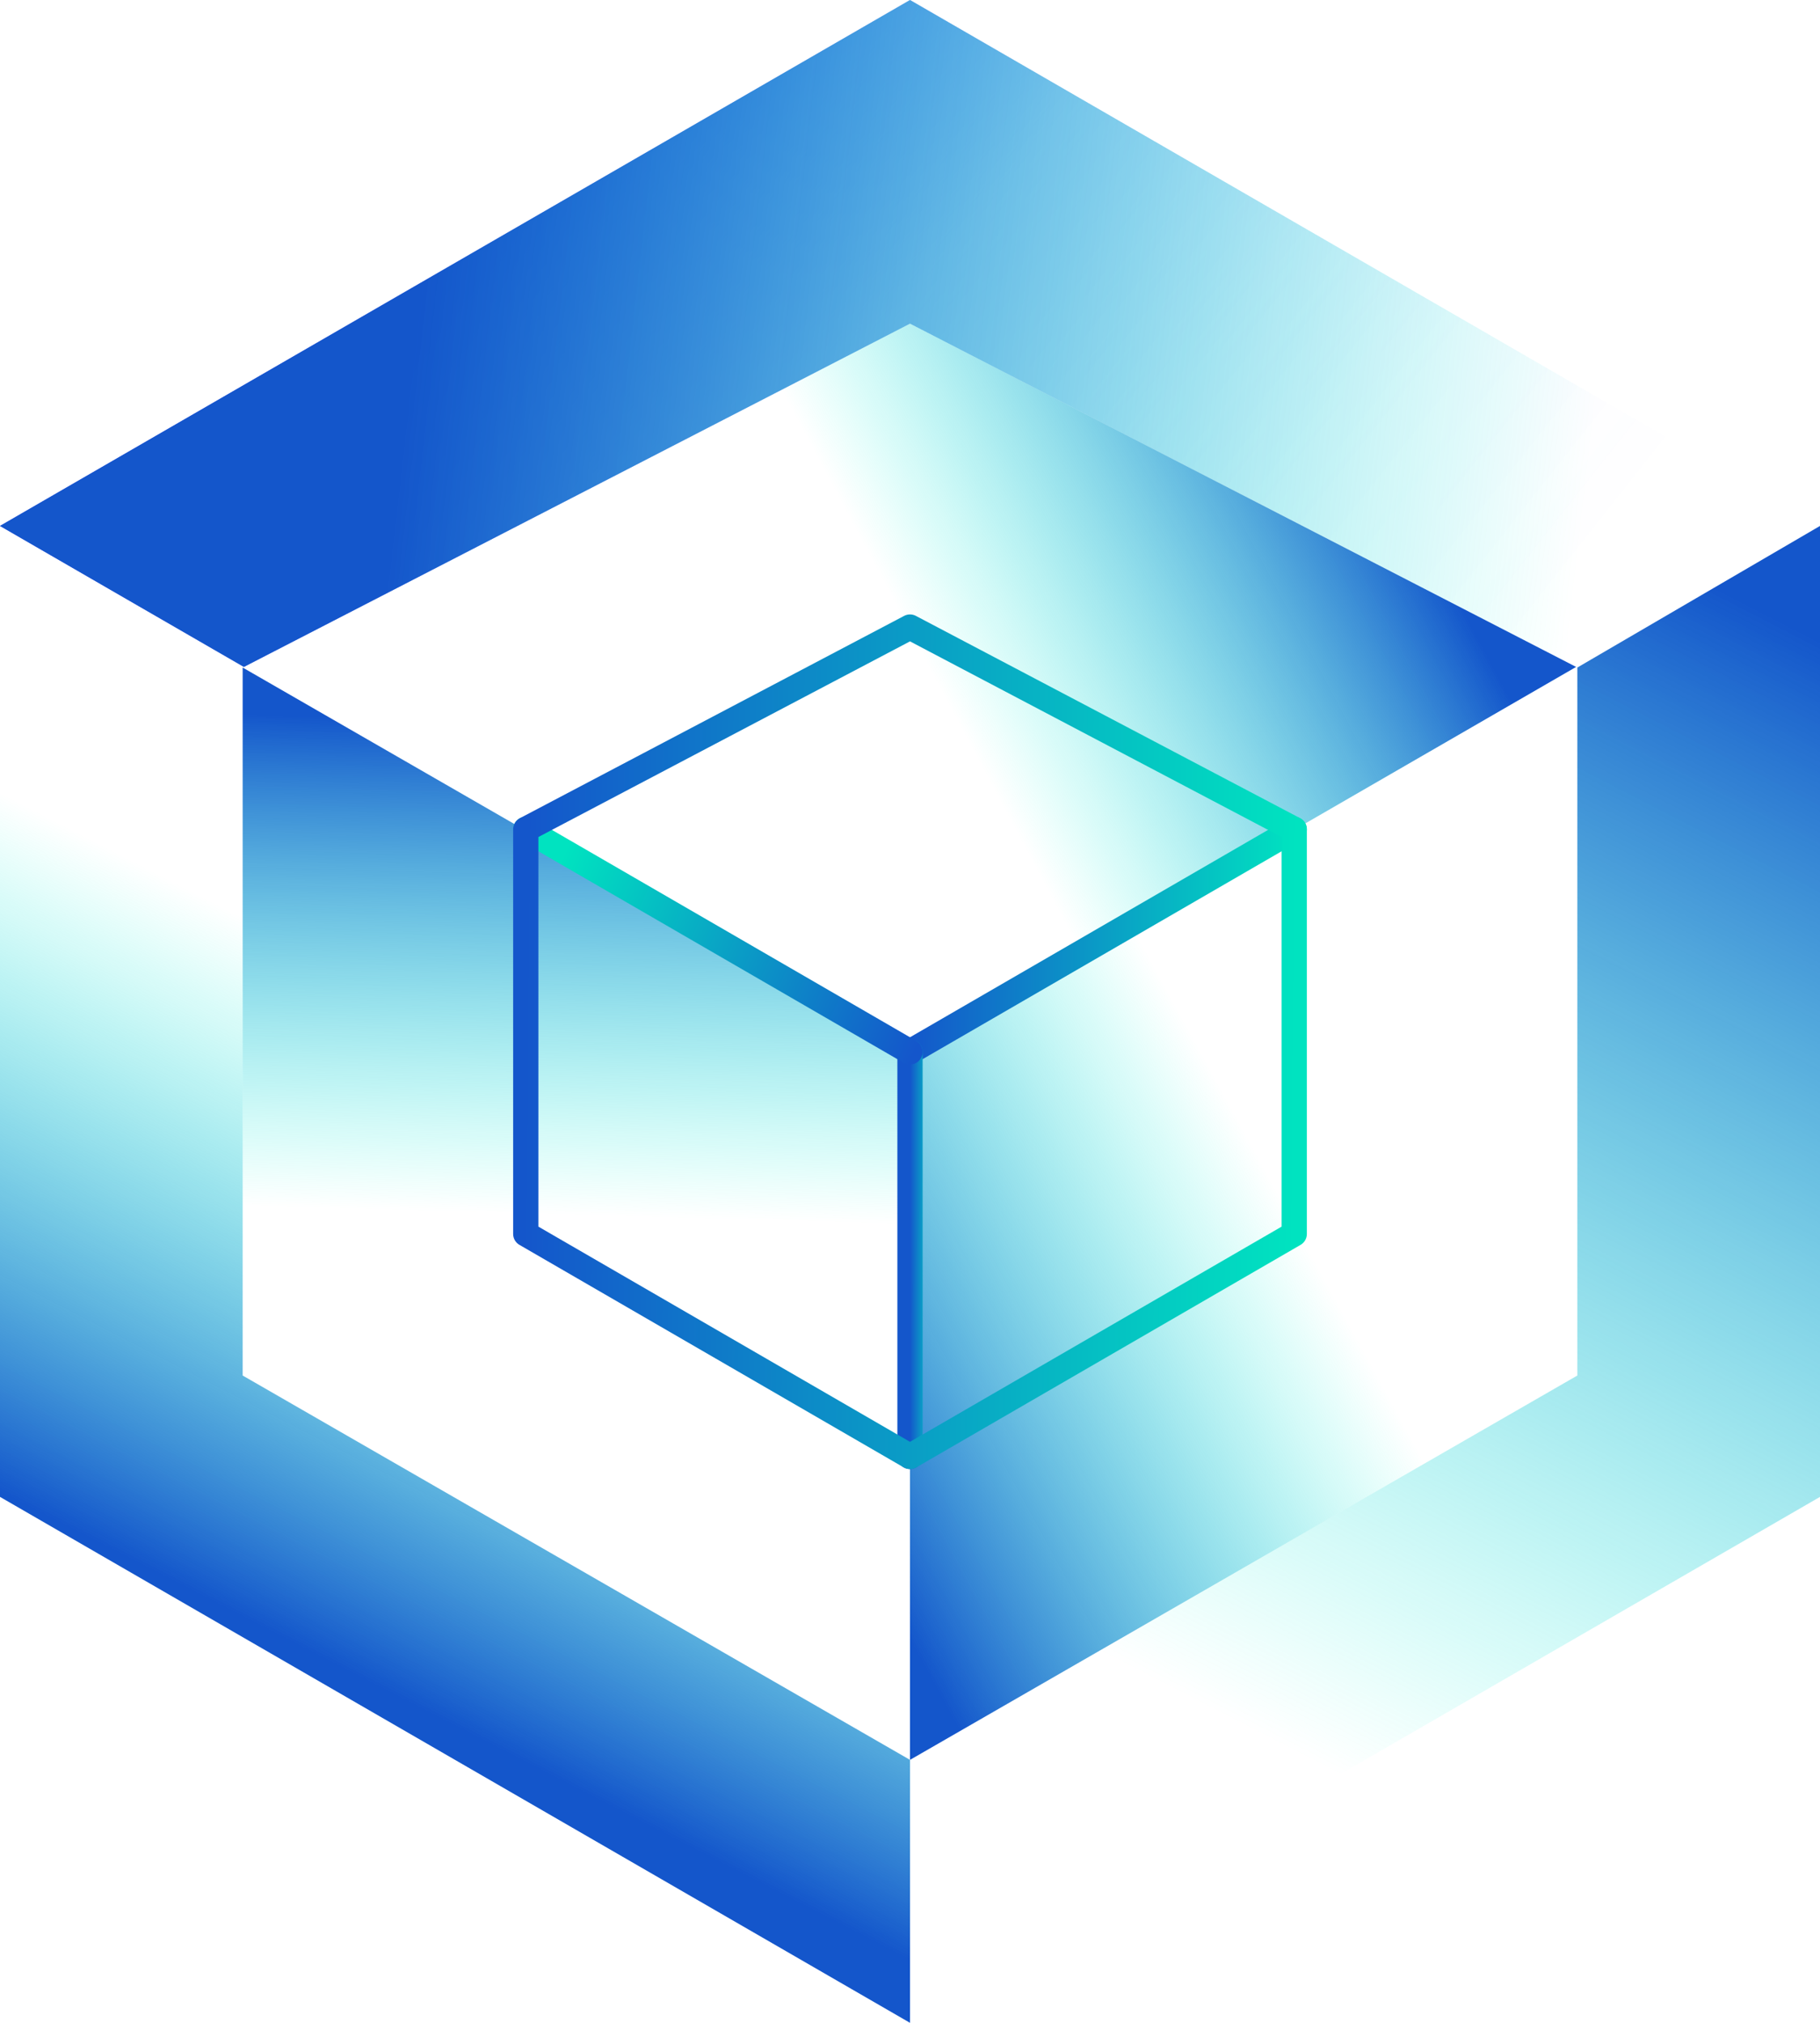
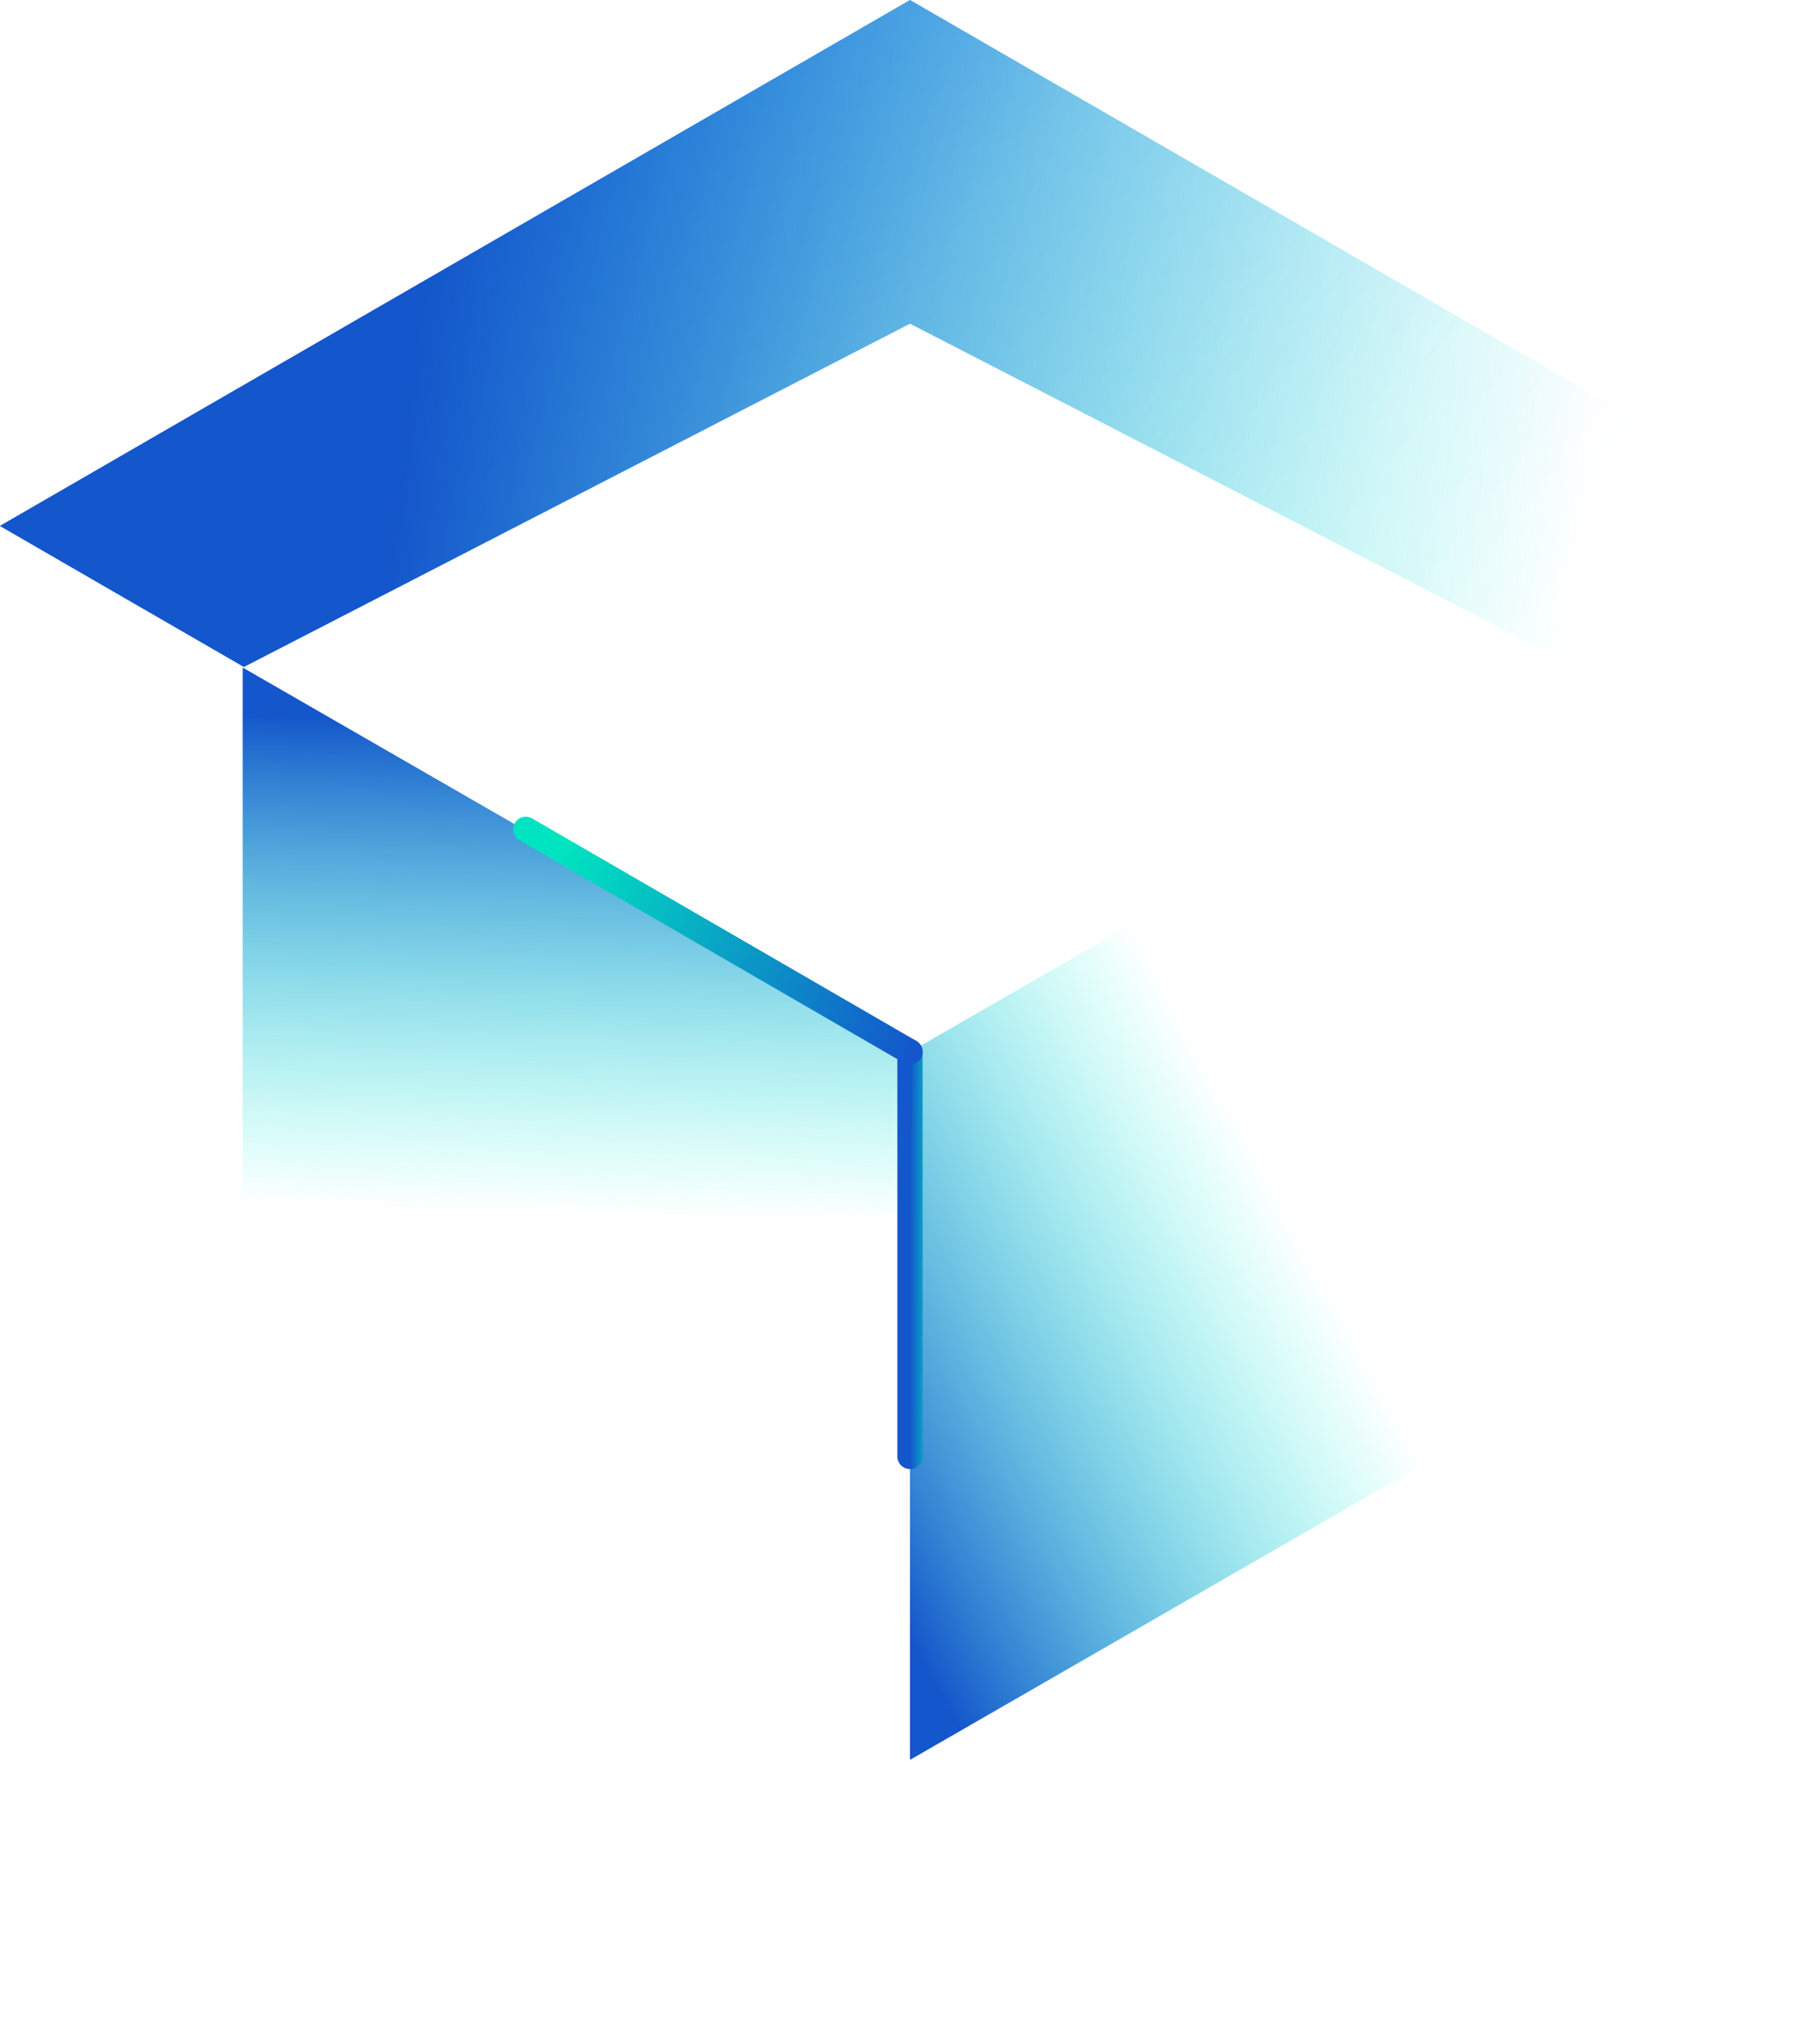
<svg xmlns="http://www.w3.org/2000/svg" xmlns:xlink="http://www.w3.org/1999/xlink" fill="none" height="80" viewBox="0 0 72 80" width="72">
  <linearGradient id="a" gradientUnits="userSpaceOnUse" x1="17.592" x2="74.096" y1="6.248" y2="50.904">
    <stop offset="0" stop-color="#4353ff" stop-opacity=".96" />
    <stop offset=".05" stop-color="#4353ff" stop-opacity=".78" />
    <stop offset=".09" stop-color="#4353ff" stop-opacity=".61" />
    <stop offset=".14" stop-color="#4353ff" stop-opacity=".47" />
    <stop offset=".2" stop-color="#4353ff" stop-opacity=".34" />
    <stop offset=".25" stop-color="#4353ff" stop-opacity=".23" />
    <stop offset=".32" stop-color="#4353ff" stop-opacity=".15" />
    <stop offset=".4" stop-color="#4353ff" stop-opacity=".08" />
    <stop offset=".49" stop-color="#4353ff" stop-opacity=".03" />
    <stop offset=".63" stop-color="#4353ff" stop-opacity="0" />
    <stop offset="1" stop-color="#4353ff" stop-opacity="0" />
  </linearGradient>
  <linearGradient id="b">
    <stop offset=".104" stop-color="#1456cb" />
    <stop offset="1" stop-color="#00ffd7" stop-opacity="0" />
  </linearGradient>
  <linearGradient id="c" gradientUnits="userSpaceOnUse" x1="9.5" x2="61.319" xlink:href="#b" y1="26" y2="31.94" />
  <linearGradient id="d" gradientUnits="userSpaceOnUse" x1="62" x2="42.566" xlink:href="#b" y1="27" y2="37.34" />
  <linearGradient id="e" gradientUnits="userSpaceOnUse" x1="72" x2="47.182" xlink:href="#b" y1="19" y2="67.229" />
  <linearGradient id="f" gradientUnits="userSpaceOnUse" x1="36" x2="56.809" xlink:href="#b" y1="70" y2="58.656" />
  <linearGradient id="g" gradientUnits="userSpaceOnUse" x1="0" x2="15.46" y1="59" y2="28.956">
    <stop offset="0" stop-color="#1456cb" />
    <stop offset=".728" stop-color="#00ffd7" stop-opacity="0" />
  </linearGradient>
  <linearGradient id="h" gradientUnits="userSpaceOnUse" x1="10" x2="9.394" xlink:href="#b" y1="26" y2="47.69" />
  <linearGradient id="i">
    <stop offset="0" stop-color="#1456cb" />
    <stop offset="1" stop-color="#00e3c0" />
  </linearGradient>
  <linearGradient id="j" gradientUnits="userSpaceOnUse" x1="36" x2="51.221" xlink:href="#i" y1="37.024" y2="37.304" />
  <linearGradient id="k" gradientUnits="userSpaceOnUse" x1="36" x2="37.002" xlink:href="#i" y1="49.28" y2="49.281" />
  <linearGradient id="l" gradientUnits="userSpaceOnUse" x1="22" x2="36.477" y1="34.5" y2="40.927">
    <stop offset="0" stop-color="#00e3c0" />
    <stop offset="1" stop-color="#1456cb" />
  </linearGradient>
  <linearGradient id="m" gradientUnits="userSpaceOnUse" x1="20.8" x2="51.248" xlink:href="#i" y1="40.544" y2="40.844" />
  <path d="m62.352 26.376 9.648-5.576-36-20.8-36 20.8 9.648 5.576 26.352-13.576z" fill="url(#a)" />
  <path d="m62.352 26.376 9.648-5.576-36-20.8-36 20.8 9.648 5.576 26.352-13.576z" fill="url(#c)" />
-   <path d="m36 12.8-26.352 13.576 26.352 15.224 26.352-15.224z" fill="url(#d)" />
-   <path d="m62.4 26.4v28l-26.4 15.2v10.4l36-20.8v-38.4z" fill="url(#e)" />
  <path d="m62.4 26.4-26.4 15.2v28l26.4-15.2z" fill="url(#f)" />
-   <path d="m9.6 26.4-9.6-5.6v38.4l36 20.8v-10.4l-26.4-15.2z" fill="url(#g)" />
+   <path d="m9.6 26.4-9.6-5.6v38.4v-10.4l-26.4-15.2z" fill="url(#g)" />
  <path d="m9.6 26.4v28l26.4 15.2v-28z" fill="url(#h)" />
  <g stroke-linecap="round" stroke-linejoin="round">
-     <path d="m36 41.6 15.2-8.8" stroke="url(#j)" />
    <path d="m36 57.6v-16" stroke="url(#k)" />
    <path d="m36 41.6-15.2-8.8" stroke="url(#l)" />
-     <path d="m51.2 32.8-15.2-8-15.2 8v16l15.2 8.8 15.2-8.8z" stroke="url(#m)" />
  </g>
</svg>